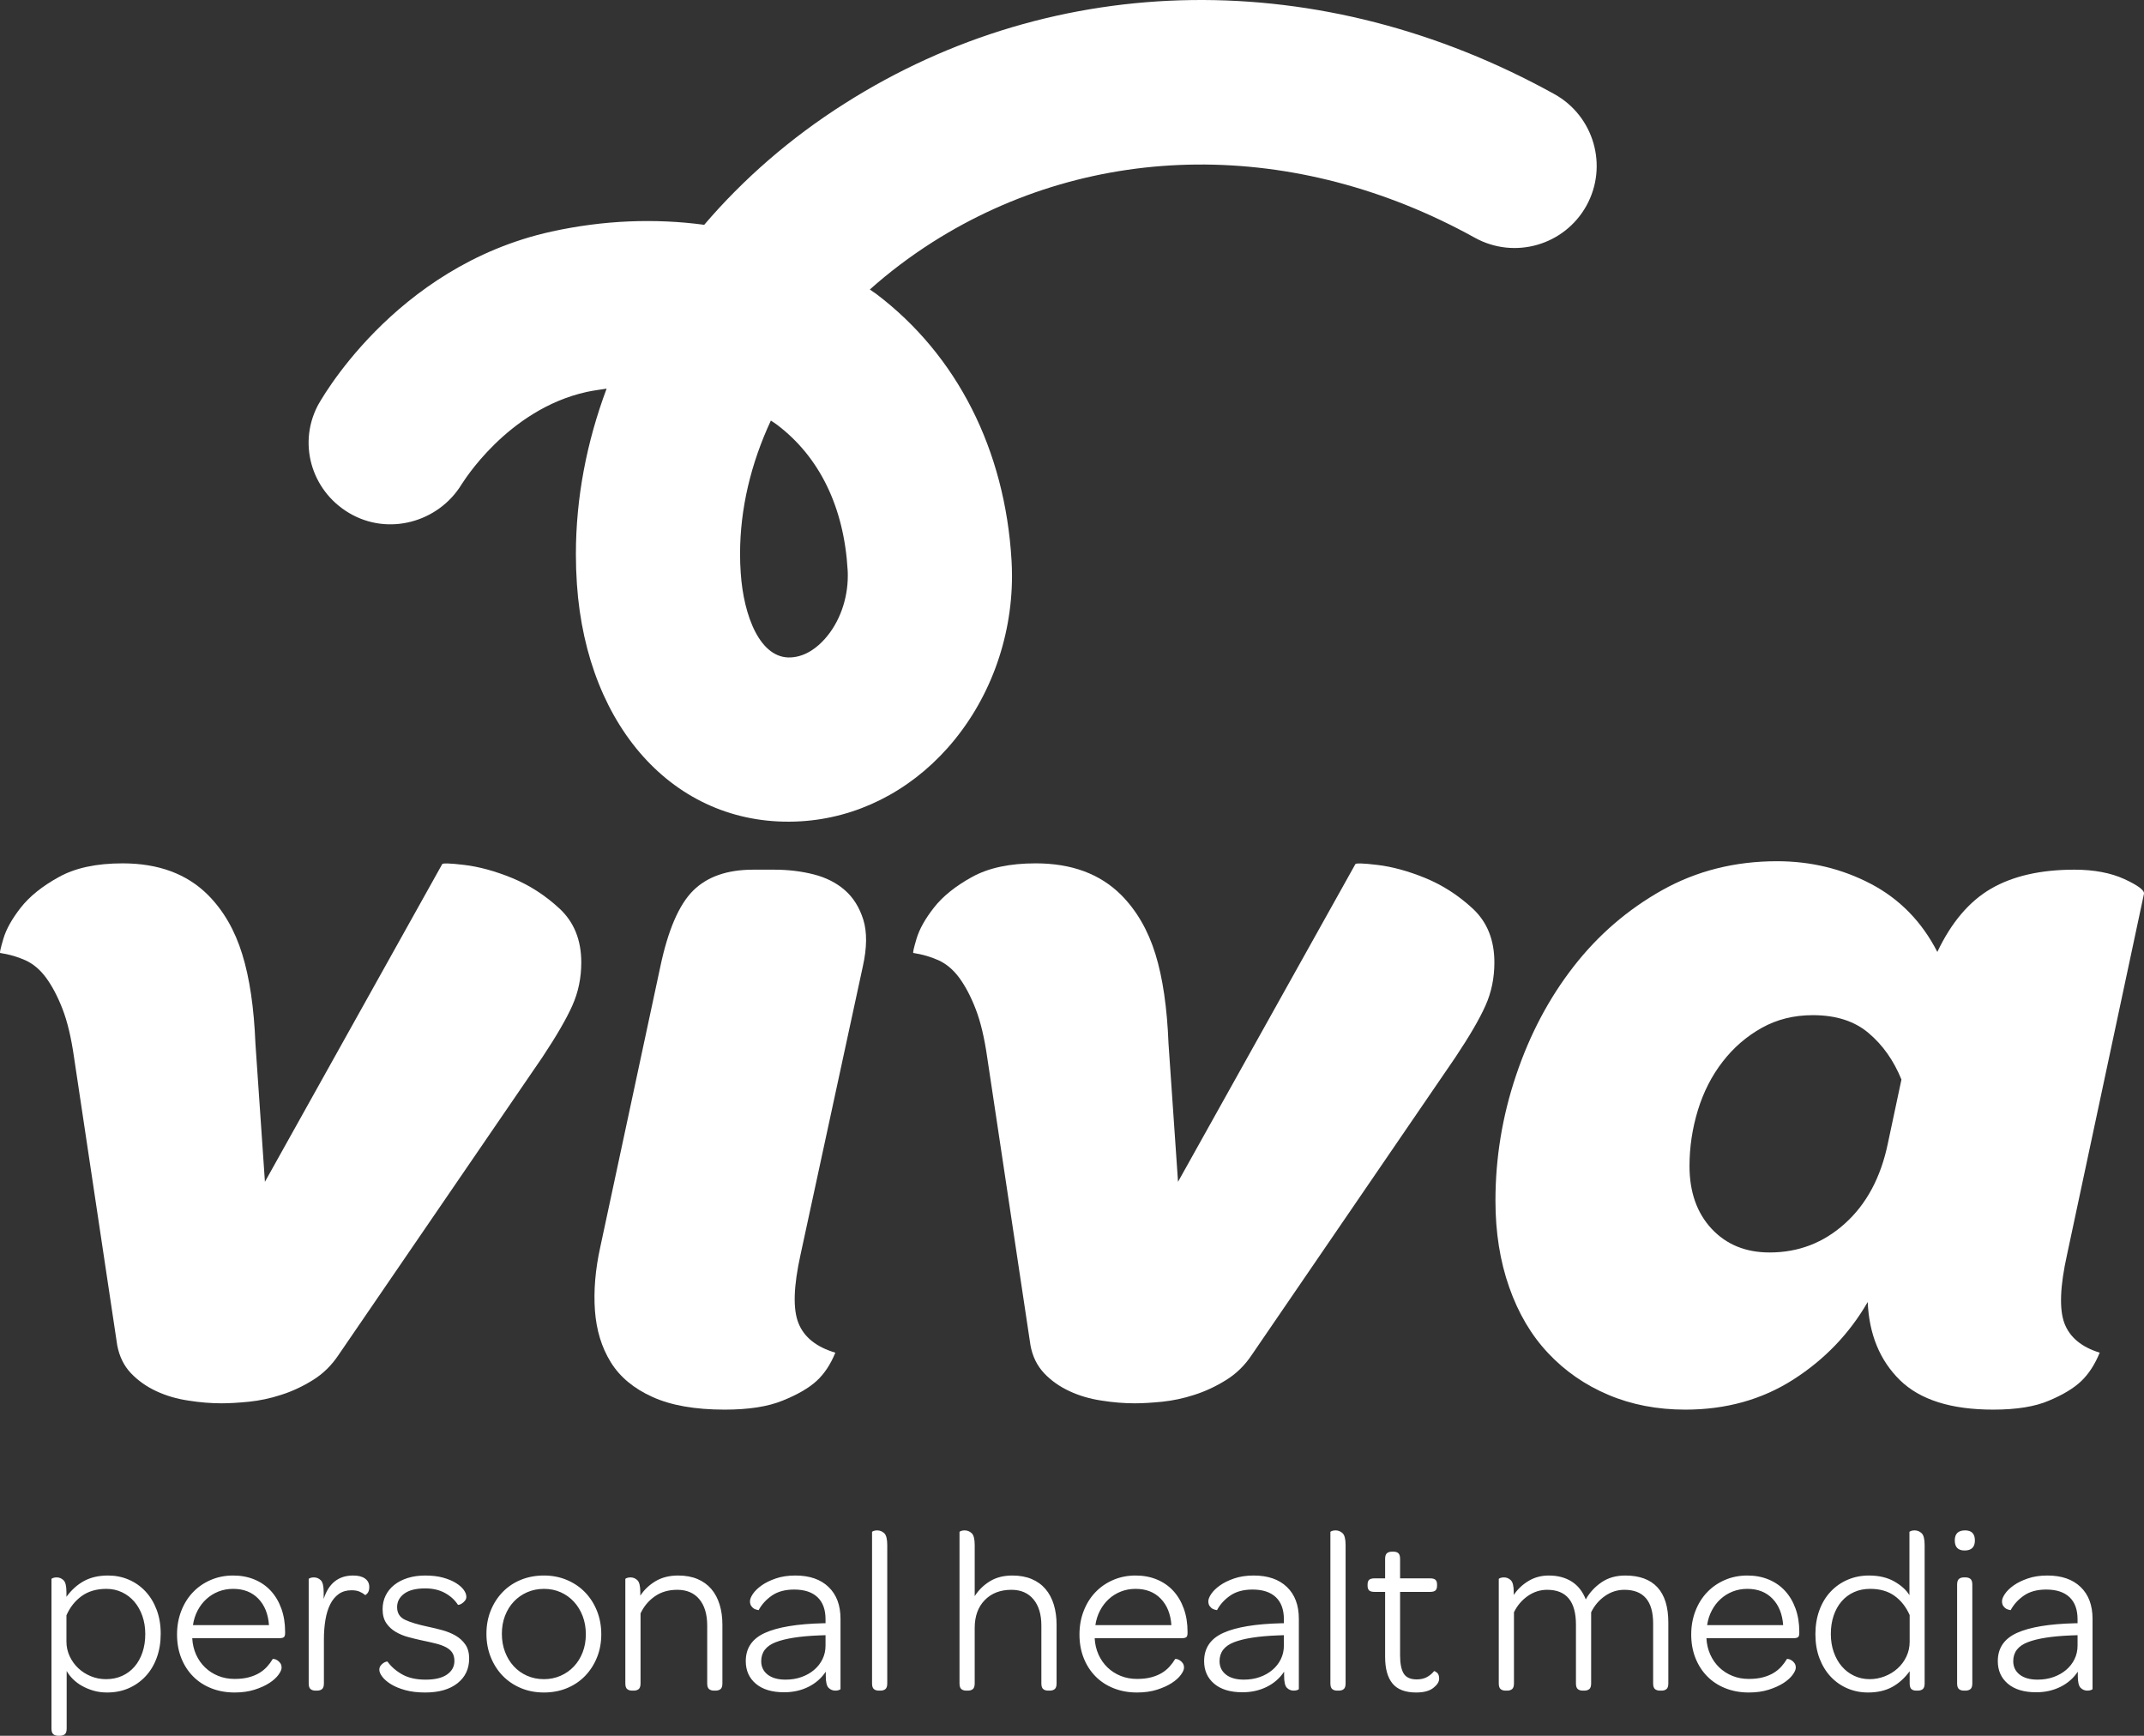
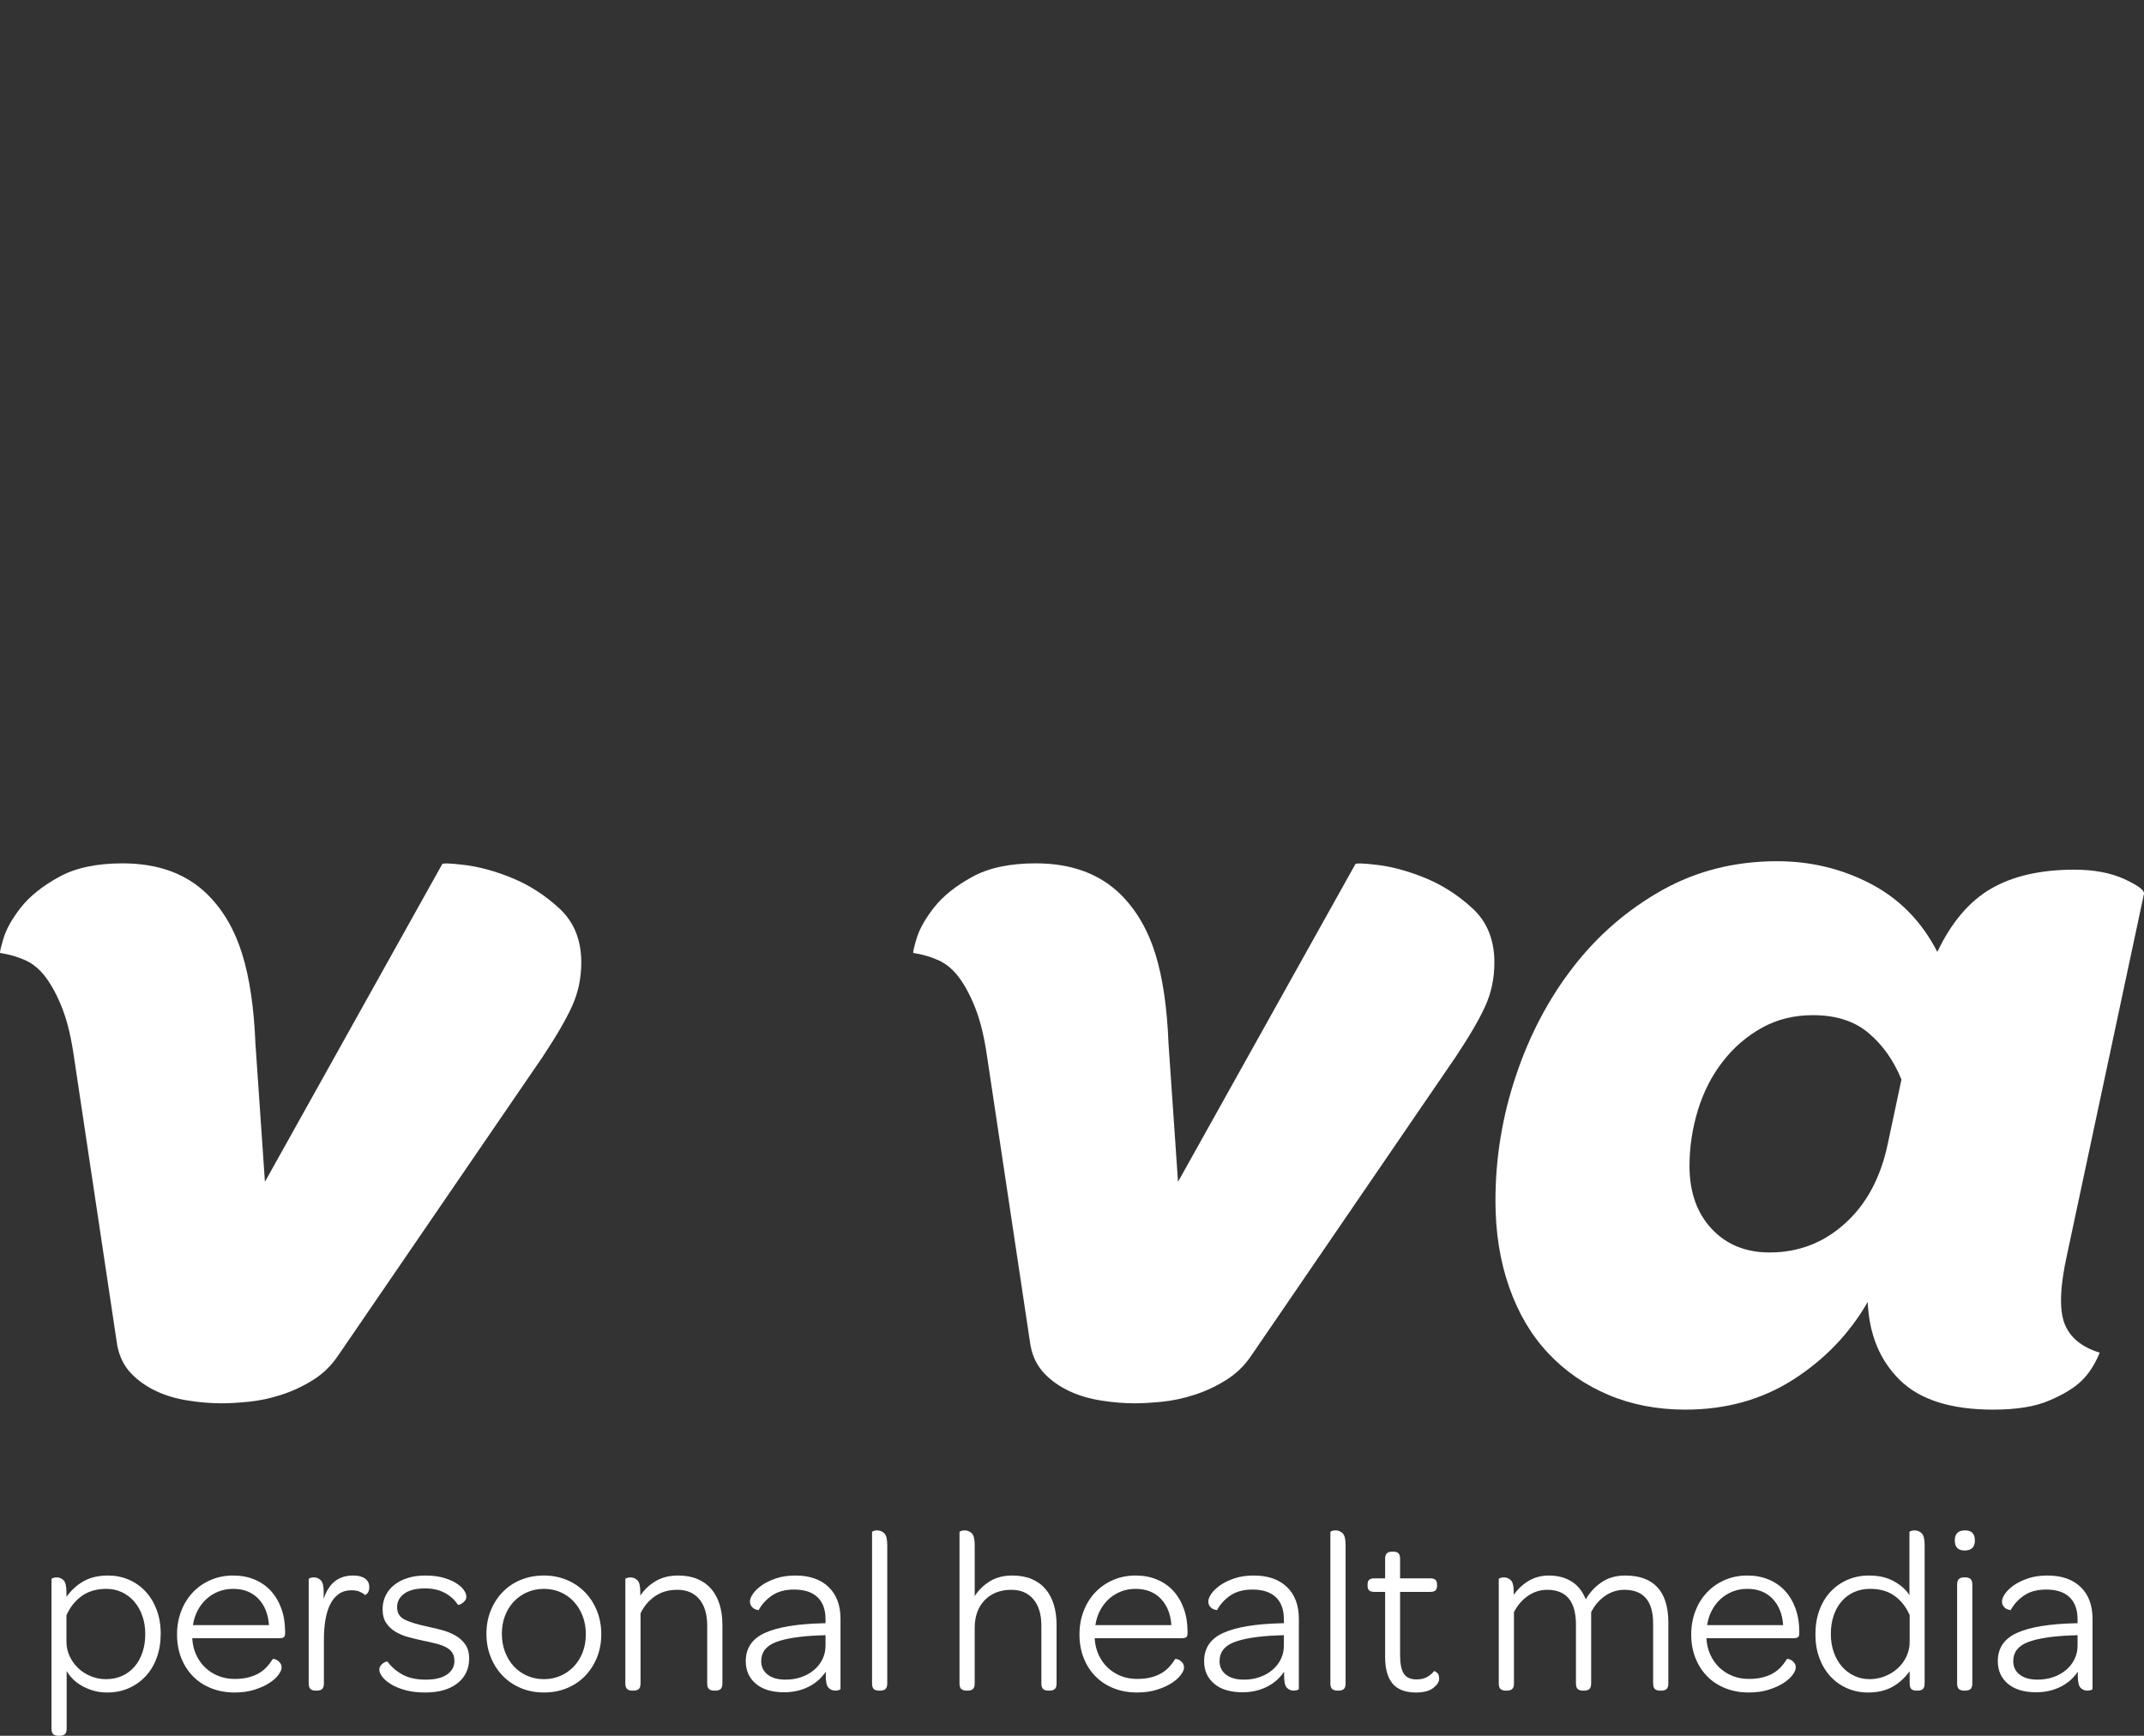
<svg xmlns="http://www.w3.org/2000/svg" version="1.1" id="Layer_1" x="0px" y="0px" width="966.114px" height="782.066px" viewBox="0 0 966.114 782.066" enable-background="new 0 0 966.114 782.066" xml:space="preserve">
  <rect x="0" y="0" width="966.114" height="782.066" fill="#333333" stroke="none" />
  <path fill="#FFFFFF" d="M99.888,632.271c-4.744,0-9.734-0.387-14.952-1.222c-5.237-0.77-10.06-2.182-14.511-4.254  c-4.425-2.061-8.212-4.744-11.407-8.075c-3.176-3.343-5.225-7.521-6.193-12.591L33.361,476.398  c-1.268-8.857-2.99-16.147-5.21-21.839c-2.22-5.711-4.702-10.368-7.389-14.033c-2.66-3.624-5.772-6.246-9.256-7.84  c-3.469-1.575-7.286-2.679-11.404-3.317c-0.338,0,0.163-2.144,1.419-6.41c1.26-4.277,3.871-8.948,7.84-14.033  c3.977-5.062,9.662-9.65,17.13-13.756c7.423-4.14,17.001-6.182,28.75-6.182c16.124,0,28.97,4.728,38.476,14.238  c6.956,6.983,12.098,15.859,15.415,26.613c3.358,10.77,5.32,24.249,5.973,40.396l4.273,62.236L199.2,389.457  c0-0.638,3.317-0.565,9.969,0.235c6.649,0.789,13.878,2.751,21.634,5.916c7.738,3.195,14.872,7.768,21.354,13.783  c6.501,6.057,9.776,14.113,9.776,24.249c0,6.967-1.362,13.476-4.057,19.479c-2.698,6.026-7.21,13.783-13.514,23.278l-91.752,134  c-3.157,4.759-7.047,8.576-11.627,11.407c-4.596,2.861-9.328,5.074-14.254,6.637c-4.907,1.613-9.73,2.607-14.5,3.108  C107.482,632.021,103.346,632.271,99.888,632.271" />
-   <path fill="#FFFFFF" d="M326.529,635.118c-13.293,0-24.158-1.909-32.541-5.723c-8.394-3.787-14.663-9.001-18.769-15.65  c-4.125-6.668-6.482-14.436-7.134-23.281c-0.626-8.891,0.163-18.401,2.395-28.534l27.069-126.395  c3.48-16.481,8.391-27.869,14.724-34.199c6.341-6.334,15.381-9.499,27.107-9.499h9.472c6.364,0,12.31,0.721,17.824,2.129  c5.571,1.423,10.242,3.799,14.033,7.115c3.818,3.336,6.58,7.772,8.318,13.316c1.715,5.556,1.662,12.607-0.247,21.137l-28.04,129.712  c-3.154,14.269-3.499,24.557-0.934,30.913c2.516,6.334,8.072,10.755,16.614,13.297c-2.209,5.393-5.059,9.65-8.542,12.815  c-3.484,3.169-8.573,6.11-15.202,8.778C346.027,633.774,337.322,635.118,326.529,635.118" />
  <path fill="#FFFFFF" d="M511.369,632.271c-4.755,0-9.73-0.387-14.956-1.222c-5.218-0.77-10.064-2.182-14.489-4.254  c-4.448-2.061-8.265-4.744-11.415-8.075c-3.15-3.343-5.241-7.521-6.163-12.591l-19.498-129.731  c-1.267-8.857-3.009-16.147-5.222-21.839c-2.209-5.711-4.698-10.368-7.389-14.033c-2.679-3.624-5.798-6.246-9.256-7.84  c-3.484-1.575-7.275-2.679-11.392-3.317c-0.33,0,0.137-2.144,1.412-6.41c1.268-4.277,3.867-8.948,7.852-14.033  c3.954-5.062,9.647-9.65,17.085-13.756c7.464-4.14,17.031-6.182,28.757-6.182c16.174,0,28.974,4.728,38.518,14.238  c6.937,6.983,12.102,15.859,15.426,26.613c3.336,10.77,5.282,24.249,5.912,40.396l4.284,62.236l79.847-143.013  c0-0.638,3.321-0.565,9.958,0.235c6.668,0.789,13.882,2.751,21.646,5.916c7.749,3.195,14.88,7.768,21.373,13.783  c6.501,6.057,9.73,14.113,9.73,24.249c0,6.967-1.321,13.476-4.026,19.479c-2.687,6.026-7.222,13.783-13.555,23.278l-91.699,134  c-3.138,4.759-7.055,8.576-11.65,11.407c-4.588,2.861-9.343,5.074-14.235,6.637c-4.922,1.613-9.753,2.607-14.492,3.108  C518.951,632.021,514.841,632.271,511.369,632.271" />
  <path fill="#FFFFFF" d="M842.064,465.491c-6.315-5.392-14.694-8.102-25.153-8.102c-8.561,0-16.219,1.909-23.046,5.726  c-6.804,3.802-12.69,8.861-17.589,15.206c-4.915,6.334-8.649,13.631-11.172,21.843c-2.523,8.239-3.791,16.629-3.791,25.183  c0,11.726,3.328,21.141,9.954,28.276c6.667,7.146,15.384,10.686,26.135,10.686c13.001,0,24.333-4.341,33.979-13.066  c9.677-8.721,16.086-20.667,19.274-35.873l6.163-28.978C853.331,477.836,848.424,470.868,842.064,465.491 M841.613,586.635  c-8.261,14.269-19.407,25.892-33.509,34.92c-14.105,9.024-30.336,13.563-48.688,13.563c-12.663,0-24.245-2.239-34.696-6.675  c-10.425-4.413-19.483-10.66-27.076-18.747c-7.631-8.091-13.453-17.972-17.57-29.695c-4.136-11.726-6.208-24.731-6.208-38.985  c0-19.312,3.096-38.157,9.294-56.532c6.167-18.356,14.796-34.7,25.877-48.95c11.07-14.254,24.389-25.725,39.922-34.454  c15.517-8.694,32.795-13.051,51.8-13.051c15.198,0,29.273,3.404,42.29,10.204c12.975,6.831,22.948,17.035,29.934,30.663  c6.318-13.312,14.394-22.807,24.23-28.518c9.825-5.685,22.329-8.542,37.52-8.542c8.872,0,16.405,1.438,22.568,4.254  c6.189,2.876,9.127,5.074,8.789,6.664l-34.647,162.492c-3.176,14.269-3.563,24.557-1.214,30.913  c2.383,6.334,7.692,10.755,15.927,13.297c-2.216,5.393-5.017,9.65-8.33,12.815c-3.313,3.169-8.151,6.11-14.508,8.778  c-6.299,2.725-14.712,4.068-25.156,4.068c-19.031,0-33.019-4.455-42.055-13.312C847.092,612.944,842.258,601.233,841.613,586.635" />
-   <path fill="#FFFFFF" d="M333.781,258.129c-0.205-2.85-0.3-5.685-0.3-8.55c0-20.363,4.876-40.753,13.885-60.088  c0.941,0.645,1.928,1.222,2.823,1.92c19.122,14.485,30.131,37.102,31.774,65.454c0.068,0.861,0.068,1.719,0.068,2.558  c0,10.588-3.757,21.069-10.341,28.427c-3.18,3.59-8.406,7.958-15.24,8.349C342.596,297.011,335.075,277.657,333.781,258.129   M380.511,46.713c-24.42,15.479-45.618,34.017-63.188,54.574c-22.128-2.971-45.421-2.102-68.843,3.059  c-71.51,15.745-105.102,77.965-105.406,78.603c-9.214,17.999-2.004,39.675,15.897,49.117c17.904,9.426,40.298,2.311,49.978-15.472  l-0.85,1.563c0.182-0.342,20.367-33.657,56.285-41.569c3.009-0.649,5.984-1.021,8.963-1.48  c-9.005,24.086-13.844,49.231-13.844,74.558c0,4.467,0.148,8.929,0.452,13.411c4.451,66.19,45.899,110.191,100.784,106.973  c25.084-1.469,48.593-13.191,66.255-33.03c18.636-20.955,29.027-48.912,29.027-77.567c0-2.292-0.08-4.618-0.205-6.91  c-2.918-49.91-24.591-92.572-60.979-120.119c-0.945-0.71-1.939-1.29-2.876-1.981c8.599-7.688,18.029-14.819,28.196-21.304  c72.341-45.948,163.714-46.715,244.419-2.023c17.889,9.889,40.385,3.419,50.297-14.439c9.87-17.878,3.396-40.381-14.466-50.278  C595.645-15.621,476.039-14.008,380.511,46.713" />
  <path fill="#FFFFFF" d="M936.177,731.367h-1.055c-11.665,0.281-20.394,1.723-26.192,4.322c-5.799,2.599-8.694,6.85-8.694,12.755  c0,4.216,1.51,7.605,4.531,10.17c3.021,2.565,7.271,3.848,12.755,3.848c4.004,0,7.639-0.808,10.906-2.425  c3.267-1.617,5.886-3.901,7.855-6.854v1.897c0,2.744,0.421,4.535,1.263,5.377c0.843,0.842,1.863,1.264,3.059,1.264  c0.63,0,1.176-0.087,1.632-0.262c0.455-0.175,0.687-0.334,0.687-0.474v-31.623c0-6.113-1.795-10.891-5.378-14.333  c-3.586-3.446-8.573-5.169-14.967-5.169c-3.302,0-6.235,0.44-8.8,1.321c-2.565,0.88-4.709,1.932-6.432,3.161  c-1.719,1.229-3.021,2.497-3.897,3.795c-0.88,1.302-1.317,2.406-1.317,3.32s0.209,1.651,0.63,2.212  c0.421,0.562,0.861,0.968,1.317,1.214c0.459,0.243,1.108,0.436,1.951,0.581c1.404-2.603,3.408-4.797,6.007-6.588  c2.603-1.791,5.939-2.691,10.015-2.691c4.569,0,8.064,1.142,10.489,3.427c2.421,2.284,3.635,5.605,3.635,9.961V731.367z   M910.087,754.504c-1.932-1.51-2.896-3.533-2.896-6.06c0-4.007,2.178-6.854,6.535-8.538c4.357-1.689,10.857-2.706,19.498-3.059  l2.952-0.102v4.637c0,2.247-0.455,4.303-1.37,6.167c-0.914,1.863-2.178,3.476-3.795,4.846c-1.616,1.37-3.514,2.444-5.692,3.214  c-2.178,0.774-4.569,1.161-7.168,1.161C914.709,756.769,912.023,756.014,910.087,754.504 M884.958,761.722h0.736  c0.915,0,1.651-0.228,2.212-0.683c0.562-0.455,0.846-1.317,0.846-2.584v-44.48c0-1.264-0.285-2.125-0.846-2.584  c-0.561-0.455-1.298-0.683-2.212-0.683h-0.736c-0.915,0-1.654,0.228-2.212,0.683c-0.565,0.459-0.846,1.321-0.846,2.584v44.48  c0,1.267,0.281,2.129,0.846,2.584C883.303,761.494,884.043,761.722,884.958,761.722 M889.91,694.052  c0-3.021-1.476-4.531-4.425-4.531c-3.093,0-4.637,1.51-4.637,4.531s1.472,4.531,4.425,4.531  C888.365,698.583,889.91,697.073,889.91,694.052 M860.416,718.718c-1.408-2.319-3.673-4.375-6.8-6.167  c-3.127-1.791-6.941-2.691-11.438-2.691c-3.442,0-6.641,0.634-9.589,1.897c-2.952,1.267-5.518,3.059-7.696,5.377  c-2.178,2.319-3.867,5.116-5.059,8.379c-1.195,3.267-1.791,6.869-1.791,10.804c0,4.007,0.615,7.628,1.844,10.857  c1.229,3.233,2.914,5.992,5.058,8.277c2.144,2.285,4.656,4.038,7.537,5.271c2.88,1.226,5.973,1.841,9.275,1.841  c4.216,0,7.836-0.824,10.857-2.474c3.021-1.651,5.654-4.023,7.905-7.115v5.48c0,1.267,0.262,2.129,0.793,2.584  c0.524,0.455,1.245,0.683,2.159,0.683h0.74c0.911,0,1.647-0.228,2.212-0.683c0.561-0.455,0.842-1.317,0.842-2.584v-62.293  c0-2.74-0.455-4.535-1.37-5.377c-0.914-0.842-1.969-1.264-3.161-1.264c-0.634,0-1.18,0.087-1.635,0.262  c-0.455,0.178-0.683,0.334-0.683,0.474V718.718z M860.519,739.693c0,2.391-0.49,4.622-1.476,6.694  c-0.983,2.072-2.319,3.867-4.004,5.377c-1.689,1.51-3.62,2.687-5.799,3.529c-2.178,0.842-4.425,1.264-6.744,1.264  c-2.531,0-4.869-0.508-7.013-1.526c-2.14-1.021-3.988-2.425-5.533-4.22c-1.544-1.787-2.759-3.932-3.636-6.429  c-0.88-2.493-1.317-5.218-1.317-8.17c0-3.021,0.421-5.776,1.264-8.273c0.842-2.493,2.038-4.637,3.586-6.429  c1.544-1.791,3.408-3.18,5.586-4.163c2.174-0.983,4.603-1.476,7.271-1.476c4.429,0,8.098,1.055,11.016,3.161  c2.914,2.11,5.18,4.99,6.797,8.645V739.693z M768.937,738.11h39c1.055,0,1.791-0.137,2.212-0.421  c0.425-0.281,0.634-0.911,0.634-1.897v-0.63c0-3.795-0.562-7.256-1.685-10.383c-1.127-3.127-2.706-5.795-4.744-8.011  c-2.038-2.212-4.497-3.916-7.381-5.112c-2.88-1.195-6.076-1.795-9.59-1.795c-3.654,0-7.028,0.672-10.117,2.007  c-3.093,1.332-5.764,3.176-8.011,5.533c-2.25,2.353-4.007,5.165-5.271,8.432c-1.264,3.267-1.897,6.797-1.897,10.591  c0,3.867,0.634,7.396,1.897,10.595c1.264,3.199,3.04,5.954,5.324,8.273c2.281,2.319,5.021,4.11,8.219,5.374  c3.199,1.268,6.694,1.897,10.489,1.897c3.37,0,6.375-0.421,9.009-1.264c2.637-0.842,4.85-1.844,6.645-3.002  c1.791-1.161,3.161-2.391,4.11-3.692c0.945-1.298,1.423-2.368,1.423-3.214c0-0.842-0.194-1.526-0.581-2.053  c-0.387-0.528-0.827-0.949-1.317-1.268c-0.493-0.315-0.953-0.508-1.374-0.577c-0.421-0.072-0.668-0.072-0.736-0.004  c-0.702,1.195-1.544,2.338-2.527,3.427c-0.987,1.089-2.144,2.038-3.48,2.846s-2.918,1.461-4.744,1.951  c-1.825,0.493-3.969,0.736-6.428,0.736c-2.672,0-5.131-0.455-7.381-1.37c-2.247-0.911-4.216-2.178-5.901-3.795  c-1.685-1.613-3.04-3.544-4.057-5.795C769.658,743.241,769.078,740.782,768.937,738.11 M769.256,732.209  c0.349-2.387,1.051-4.584,2.106-6.588c1.055-2.004,2.372-3.723,3.954-5.165c1.583-1.438,3.389-2.565,5.427-3.374  c2.038-0.805,4.254-1.211,6.641-1.211c4.709,0,8.485,1.476,11.331,4.429s4.444,6.918,4.797,11.908H769.256z M682.111,718.612v-1.264  c0-2.74-0.44-4.535-1.321-5.377c-0.876-0.842-1.912-1.264-3.108-1.264c-0.634,0-1.176,0.087-1.636,0.262  c-0.455,0.178-0.683,0.334-0.683,0.474v47.011c0,1.267,0.281,2.129,0.843,2.584c0.561,0.455,1.301,0.683,2.212,0.683h0.74  c0.915,0,1.651-0.228,2.212-0.683c0.562-0.455,0.842-1.317,0.842-2.584v-32.044c1.476-3.021,3.552-5.461,6.22-7.324  c2.672-1.863,5.586-2.793,8.751-2.793c8.641,0,12.963,5.233,12.963,15.703v26.458c0,1.267,0.281,2.129,0.842,2.584  c0.562,0.455,1.298,0.683,2.212,0.683h0.74c0.911,0,1.651-0.228,2.212-0.683c0.562-0.455,0.842-1.317,0.842-2.584v-32.044  c1.476-3.021,3.548-5.461,6.22-7.324c2.668-1.863,5.586-2.793,8.747-2.793c8.645,0,12.967,5.059,12.967,15.179v26.981  c0,1.267,0.281,2.129,0.842,2.584c0.562,0.455,1.298,0.683,2.216,0.683h0.736c0.911,0,1.651-0.228,2.212-0.683  c0.561-0.455,0.842-1.317,0.842-2.584v-27.403c0-7.028-1.636-12.318-4.899-15.866c-3.267-3.548-8.102-5.324-14.496-5.324  c-4.216,0-7.817,1.04-10.804,3.112c-2.987,2.072-5.32,4.622-7.009,7.643c-1.404-3.586-3.529-6.273-6.375-8.064  c-2.846-1.791-6.273-2.691-10.276-2.691c-3.374,0-6.413,0.808-9.119,2.429C686.096,713.907,683.864,716.013,682.111,718.612   M624.152,717.242v29.304c0,5.271,1.104,9.256,3.32,11.961c2.212,2.706,5.78,4.057,10.698,4.057c3.374,0,5.939-0.683,7.696-2.053  c1.753-1.37,2.634-2.759,2.634-4.163c0-1.336-0.353-2.266-1.055-2.793c-0.702-0.527-1.123-0.721-1.264-0.581  c-0.914,1.127-2.003,2.019-3.267,2.687s-2.774,1.002-4.531,1.002c-2.812,0-4.763-0.877-5.852-2.634s-1.632-4.497-1.632-8.223  v-28.564h13.384c1.264,0,2.125-0.228,2.584-0.683c0.455-0.459,0.683-1.142,0.683-2.057v-0.634c0-0.915-0.228-1.598-0.683-2.053  c-0.459-0.455-1.321-0.687-2.584-0.687h-13.384v-8.751c0-1.264-0.266-2.125-0.793-2.581c-0.528-0.455-1.245-0.683-2.159-0.683h-0.74  c-0.911,0-1.651,0.228-2.212,0.683c-0.561,0.455-0.842,1.317-0.842,2.581v8.751h-4.637c-1.267,0-2.125,0.231-2.584,0.687  c-0.455,0.455-0.683,1.138-0.683,2.053v0.634c0,0.915,0.228,1.598,0.683,2.057c0.459,0.455,1.317,0.683,2.584,0.683H624.152z   M602.548,761.722h0.74c0.911,0,1.651-0.228,2.212-0.683c0.562-0.455,0.842-1.317,0.842-2.584v-62.293  c0-2.74-0.455-4.535-1.37-5.377c-0.914-0.842-1.966-1.264-3.161-1.264c-0.634,0-1.176,0.087-1.636,0.262  c-0.455,0.178-0.683,0.334-0.683,0.474v68.197c0,1.267,0.281,2.129,0.842,2.584C600.897,761.494,601.637,761.722,602.548,761.722   M578.534,731.367h-1.055c-11.665,0.281-20.397,1.723-26.196,4.322c-5.795,2.599-8.694,6.85-8.694,12.755  c0,4.216,1.51,7.605,4.531,10.17c3.021,2.565,7.275,3.848,12.755,3.848c4.008,0,7.643-0.808,10.91-2.425  c3.267-1.617,5.886-3.901,7.851-6.854v1.897c0,2.744,0.421,4.535,1.268,5.377c0.842,0.842,1.859,1.264,3.055,1.264  c0.634,0,1.176-0.087,1.635-0.262c0.455-0.175,0.683-0.334,0.683-0.474v-31.623c0-6.113-1.791-10.891-5.373-14.333  c-3.586-3.446-8.576-5.169-14.967-5.169c-3.305,0-6.239,0.44-8.804,1.321c-2.565,0.88-4.706,1.932-6.428,3.161  c-1.723,1.229-3.021,2.497-3.901,3.795c-0.88,1.302-1.317,2.406-1.317,3.32s0.209,1.651,0.63,2.212  c0.425,0.562,0.861,0.968,1.32,1.214c0.455,0.243,1.108,0.436,1.951,0.581c1.404-2.603,3.404-4.797,6.007-6.588  c2.599-1.791,5.939-2.691,10.015-2.691c4.565,0,8.06,1.142,10.485,3.427c2.425,2.284,3.639,5.605,3.639,9.961V731.367z   M552.444,754.504c-1.931-1.51-2.899-3.533-2.899-6.06c0-4.007,2.178-6.854,6.535-8.538c4.357-1.689,10.857-2.706,19.502-3.059  l2.952-0.102v4.637c0,2.247-0.459,4.303-1.374,6.167c-0.911,1.863-2.174,3.476-3.795,4.846c-1.617,1.37-3.514,2.444-5.692,3.214  c-2.178,0.774-4.565,1.161-7.165,1.161C557.063,756.769,554.376,756.014,552.444,754.504 M493.275,738.11h39  c1.055,0,1.791-0.137,2.212-0.421c0.421-0.281,0.634-0.911,0.634-1.897v-0.63c0-3.795-0.562-7.256-1.689-10.383  c-1.123-3.127-2.706-5.795-4.74-8.011c-2.038-2.212-4.497-3.916-7.381-5.112c-2.88-1.195-6.076-1.795-9.59-1.795  c-3.654,0-7.028,0.672-10.117,2.007c-3.093,1.332-5.765,3.176-8.011,5.533c-2.25,2.353-4.007,5.165-5.271,8.432  c-1.268,3.267-1.897,6.797-1.897,10.591c0,3.867,0.63,7.396,1.897,10.595c1.264,3.199,3.036,5.954,5.32,8.273  c2.284,2.319,5.024,4.11,8.223,5.374c3.195,1.268,6.69,1.897,10.485,1.897c3.374,0,6.379-0.421,9.013-1.264  c2.637-0.842,4.85-1.844,6.641-3.002c1.791-1.161,3.165-2.391,4.11-3.692c0.949-1.298,1.423-2.368,1.423-3.214  c0-0.842-0.19-1.526-0.577-2.053c-0.387-0.528-0.827-0.949-1.321-1.268c-0.489-0.315-0.949-0.508-1.37-0.577  c-0.421-0.072-0.668-0.072-0.736-0.004c-0.702,1.195-1.544,2.338-2.531,3.427c-0.983,1.089-2.144,2.038-3.476,2.846  c-1.336,0.808-2.918,1.461-4.744,1.951c-1.829,0.493-3.969,0.736-6.432,0.736c-2.668,0-5.127-0.455-7.377-1.37  c-2.247-0.911-4.216-2.178-5.901-3.795c-1.685-1.613-3.04-3.544-4.057-5.795C493.996,743.241,493.415,740.782,493.275,738.11   M493.594,732.209c0.349-2.387,1.051-4.584,2.106-6.588c1.055-2.004,2.372-3.723,3.954-5.165c1.579-1.438,3.389-2.565,5.427-3.374  c2.038-0.805,4.25-1.211,6.641-1.211c4.706,0,8.485,1.476,11.332,4.429s4.444,6.918,4.793,11.908H493.594z M439.217,719.14v-22.978  c0-2.74-0.455-4.535-1.37-5.377s-1.969-1.264-3.161-1.264c-0.634,0-1.176,0.087-1.636,0.262c-0.455,0.178-0.683,0.334-0.683,0.474  v68.197c0,1.267,0.281,2.129,0.842,2.584c0.562,0.455,1.302,0.683,2.212,0.683h0.74c0.915,0,1.651-0.228,2.212-0.683  c0.562-0.455,0.842-1.317,0.842-2.584v-24.982c0-5.267,1.51-9.449,4.531-12.542c3.021-3.093,7.028-4.637,12.018-4.637  c4.216,0,7.518,1.423,9.908,4.269c2.387,2.846,3.582,6.8,3.582,11.855v26.036c0,1.267,0.281,2.129,0.843,2.584  c0.565,0.455,1.301,0.683,2.216,0.683h0.736c0.915,0,1.651-0.228,2.216-0.683c0.558-0.455,0.842-1.317,0.842-2.584v-26.458  c0-3.302-0.421-6.322-1.264-9.062c-0.846-2.74-2.091-5.078-3.746-7.009c-1.651-1.932-3.723-3.427-6.216-4.482  c-2.497-1.051-5.396-1.582-8.698-1.582c-3.935,0-7.309,0.861-10.121,2.584C443.259,714.168,440.974,716.4,439.217,719.14   M396.013,761.722h0.736c0.915,0,1.655-0.228,2.216-0.683c0.562-0.455,0.843-1.317,0.843-2.584v-62.293  c0-2.74-0.459-4.535-1.37-5.377c-0.915-0.842-1.97-1.264-3.161-1.264c-0.634,0-1.18,0.087-1.636,0.262  c-0.455,0.178-0.683,0.334-0.683,0.474v68.197c0,1.267,0.281,2.129,0.842,2.584C394.362,761.494,395.098,761.722,396.013,761.722   M371.995,731.367h-1.055c-11.665,0.281-20.394,1.723-26.192,4.322c-5.799,2.599-8.694,6.85-8.694,12.755  c0,4.216,1.51,7.605,4.531,10.17c3.021,2.565,7.271,3.848,12.755,3.848c4.004,0,7.643-0.808,10.906-2.425  c3.267-1.617,5.886-3.901,7.855-6.854v1.897c0,2.744,0.421,4.535,1.264,5.377c0.843,0.842,1.863,1.264,3.059,1.264  c0.634,0,1.176-0.087,1.632-0.262c0.455-0.175,0.687-0.334,0.687-0.474v-31.623c0-6.113-1.795-10.891-5.377-14.333  c-3.582-3.446-8.573-5.169-14.967-5.169c-3.302,0-6.235,0.44-8.8,1.321c-2.565,0.88-4.709,1.932-6.432,3.161  c-1.719,1.229-3.021,2.497-3.897,3.795c-0.88,1.302-1.317,2.406-1.317,3.32s0.209,1.651,0.63,2.212s0.861,0.968,1.321,1.214  c0.455,0.243,1.104,0.436,1.947,0.581c1.404-2.603,3.408-4.797,6.007-6.588c2.603-1.791,5.939-2.691,10.015-2.691  c4.569,0,8.064,1.142,10.489,3.427c2.425,2.284,3.636,5.605,3.636,9.961V731.367z M345.909,754.504  c-1.935-1.51-2.899-3.533-2.899-6.06c0-4.007,2.178-6.854,6.535-8.538c4.356-1.689,10.857-2.706,19.498-3.059l2.952-0.102v4.637  c0,2.247-0.455,4.303-1.37,6.167c-0.915,1.863-2.178,3.476-3.795,4.846c-1.617,1.37-3.514,2.444-5.692,3.214  c-2.178,0.774-4.569,1.161-7.169,1.161C350.528,756.769,347.841,756.014,345.909,754.504 M288.531,718.927v-1.579  c0-2.74-0.44-4.535-1.317-5.377c-0.88-0.842-1.916-1.264-3.112-1.264c-0.634,0-1.176,0.087-1.632,0.262  c-0.459,0.178-0.687,0.334-0.687,0.474v47.011c0,1.267,0.281,2.129,0.843,2.584c0.565,0.455,1.302,0.683,2.216,0.683h0.736  c0.915,0,1.651-0.228,2.216-0.683c0.558-0.455,0.842-1.317,0.842-2.584v-31.516c1.476-3.161,3.617-5.726,6.428-7.692  c2.812-1.97,6.182-2.952,10.121-2.952c4.285,0,7.605,1.423,9.958,4.269c2.353,2.846,3.533,6.8,3.533,11.855v26.036  c0,1.267,0.281,2.129,0.842,2.584c0.562,0.455,1.298,0.683,2.212,0.683h0.74c0.911,0,1.651-0.228,2.212-0.683  c0.562-0.455,0.843-1.317,0.843-2.584v-26.458c0-3.302-0.421-6.322-1.264-9.062c-0.842-2.74-2.091-5.078-3.742-7.009  c-1.651-1.932-3.727-3.427-6.22-4.482c-2.497-1.051-5.392-1.582-8.694-1.582c-3.935,0-7.328,0.846-10.174,2.531  C292.588,714.081,290.288,716.259,288.531,718.927 M237.532,755.031c-2.319-1.021-4.322-2.444-6.011-4.269  c-1.685-1.829-3.002-3.988-3.95-6.485c-0.949-2.493-1.423-5.214-1.423-8.167c0-2.952,0.474-5.654,1.423-8.117  c0.949-2.459,2.265-4.584,3.95-6.375c1.689-1.791,3.692-3.199,6.011-4.216c2.319-1.021,4.846-1.529,7.586-1.529  c2.74,0,5.256,0.508,7.54,1.529c2.281,1.017,4.265,2.44,5.954,4.269c1.685,1.825,3.002,3.988,3.95,6.482  c0.949,2.493,1.423,5.218,1.423,8.167c0,2.952-0.474,5.658-1.423,8.117c-0.949,2.459-2.265,4.588-3.95,6.375  c-1.689,1.795-3.689,3.199-6.007,4.22c-2.319,1.017-4.816,1.526-7.487,1.526C242.378,756.557,239.851,756.048,237.532,755.031   M255.451,760.617c3.161-1.302,5.882-3.127,8.167-5.484c2.284-2.353,4.076-5.127,5.377-8.326c1.298-3.199,1.951-6.694,1.951-10.489  s-0.653-7.305-1.951-10.538c-1.302-3.233-3.093-6.026-5.377-8.379c-2.285-2.357-5.005-4.201-8.167-5.533  c-3.165-1.336-6.607-2.007-10.333-2.007c-3.795,0-7.271,0.653-10.432,1.951c-3.165,1.302-5.886,3.127-8.17,5.484  c-2.284,2.357-4.076,5.131-5.373,8.326c-1.302,3.199-1.951,6.694-1.951,10.489s0.649,7.309,1.951,10.542  c1.298,3.229,3.089,6.022,5.373,8.379c2.284,2.353,5.005,4.197,8.17,5.533c3.161,1.332,6.637,2,10.432,2  C248.844,762.564,252.286,761.915,255.451,760.617 M206.133,758.405c3.514-2.778,5.271-6.485,5.271-11.123  c0-2.599-0.581-4.725-1.742-6.375c-1.157-1.651-2.634-2.987-4.425-4.007c-1.791-1.017-3.78-1.825-5.958-2.425  c-2.178-0.596-4.284-1.104-6.322-1.526c-4.637-0.987-8.136-2.038-10.489-3.165c-2.353-1.123-3.529-3.021-3.529-5.692  c0-2.459,1.07-4.478,3.214-6.06s5.29-2.372,9.434-2.372c3.442,0,6.41,0.687,8.907,2.057c2.493,1.37,4.444,3.146,5.852,5.32  c0.068,0.072,0.296,0.057,0.683-0.049c0.387-0.106,0.808-0.315,1.264-0.634c0.459-0.315,0.88-0.721,1.268-1.214  c0.387-0.49,0.581-1.051,0.581-1.685c0-0.983-0.387-2.019-1.161-3.108c-0.774-1.089-1.951-2.125-3.533-3.112  c-1.579-0.983-3.514-1.791-5.795-2.421c-2.284-0.634-4.971-0.953-8.064-0.953c-2.88,0-5.499,0.372-7.855,1.108  c-2.353,0.74-4.376,1.776-6.06,3.112c-1.685,1.332-2.986,2.933-3.897,4.797c-0.915,1.859-1.37,3.916-1.37,6.163  c0,2.531,0.543,4.603,1.632,6.22c1.089,1.617,2.493,2.933,4.216,3.954c1.723,1.021,3.62,1.81,5.692,2.372  c2.072,0.562,4.095,1.055,6.06,1.476c2.391,0.49,4.497,0.968,6.326,1.423c1.825,0.455,3.37,1.017,4.637,1.685  c1.264,0.668,2.212,1.491,2.846,2.478c0.634,0.983,0.949,2.212,0.949,3.689c0,2.527-1.108,4.565-3.32,6.114  c-2.212,1.544-5.43,2.319-9.647,2.319c-4.216,0-7.711-0.774-10.485-2.319c-2.778-1.548-5.009-3.48-6.694-5.799  c-0.072-0.068-0.3-0.053-0.687,0.053s-0.808,0.319-1.264,0.634c-0.455,0.315-0.861,0.717-1.214,1.211  c-0.349,0.493-0.524,1.089-0.524,1.791c0,0.915,0.455,1.97,1.37,3.161c0.915,1.195,2.231,2.322,3.95,3.374  c1.723,1.055,3.867,1.935,6.432,2.637c2.565,0.698,5.533,1.051,8.906,1.051C197.769,762.564,202.619,761.179,206.133,758.405   M145.852,720.403v-3.055c0-2.74-0.44-4.535-1.317-5.377c-0.88-0.842-1.916-1.264-3.112-1.264c-0.634,0-1.176,0.087-1.632,0.262  c-0.459,0.178-0.687,0.334-0.687,0.474v47.011c0,1.267,0.281,2.129,0.842,2.584c0.562,0.455,1.302,0.683,2.216,0.683h0.736  c0.915,0,1.651-0.228,2.212-0.683c0.562-0.455,0.846-1.317,0.846-2.584v-19.711c0-3.233,0.228-6.201,0.683-8.907  c0.455-2.706,1.176-5.04,2.159-7.009c0.987-1.966,2.269-3.514,3.848-4.637c1.582-1.127,3.495-1.689,5.745-1.689  c1.404,0,2.58,0.193,3.533,0.581c0.945,0.387,1.806,0.896,2.58,1.529c0.14,0.14,0.49-0.106,1.055-0.736  c0.562-0.634,0.843-1.582,0.843-2.846c0-1.617-0.634-2.884-1.897-3.795c-1.264-0.915-3.055-1.374-5.374-1.374  C152.527,709.861,148.098,713.379,145.852,720.403 M86.629,738.11h39c1.055,0,1.791-0.137,2.212-0.421  c0.421-0.281,0.634-0.911,0.634-1.897v-0.63c0-3.795-0.562-7.256-1.689-10.383c-1.123-3.127-2.706-5.795-4.744-8.011  c-2.034-2.212-4.497-3.916-7.377-5.112c-2.88-1.195-6.076-1.795-9.59-1.795c-3.654,0-7.028,0.672-10.121,2.007  c-3.093,1.332-5.761,3.176-8.011,5.533c-2.25,2.353-4.004,5.165-5.271,8.432c-1.264,3.267-1.894,6.797-1.894,10.591  c0,3.867,0.63,7.396,1.894,10.595c1.268,3.199,3.04,5.954,5.324,8.273c2.284,2.319,5.024,4.11,8.223,5.374  c3.195,1.268,6.69,1.897,10.485,1.897c3.374,0,6.379-0.421,9.013-1.264c2.634-0.842,4.85-1.844,6.641-3.002  c1.791-1.161,3.161-2.391,4.11-3.692c0.949-1.298,1.423-2.368,1.423-3.214c0-0.842-0.194-1.526-0.581-2.053  c-0.387-0.528-0.824-0.949-1.317-1.268c-0.49-0.315-0.949-0.508-1.37-0.577c-0.421-0.072-0.668-0.072-0.736-0.004  c-0.702,1.195-1.548,2.338-2.531,3.427c-0.983,1.089-2.144,2.038-3.476,2.846c-1.336,0.808-2.918,1.461-4.744,1.951  c-1.829,0.493-3.97,0.736-6.432,0.736c-2.668,0-5.131-0.455-7.377-1.37c-2.25-0.911-4.216-2.178-5.901-3.795  c-1.689-1.613-3.04-3.544-4.061-5.795C87.35,743.241,86.77,740.782,86.629,738.11 M86.944,732.209  c0.353-2.387,1.055-4.584,2.11-6.588c1.055-2.004,2.372-3.723,3.954-5.165c1.579-1.438,3.389-2.565,5.427-3.374  c2.038-0.805,4.25-1.211,6.641-1.211c4.706,0,8.482,1.476,11.332,4.429c2.842,2.952,4.444,6.918,4.793,11.908H86.944z   M30.044,752.868c0.702,1.268,1.636,2.478,2.793,3.635c1.161,1.161,2.512,2.178,4.06,3.059c1.545,0.88,3.267,1.598,5.165,2.159  c1.894,0.562,3.966,0.842,6.216,0.842c3.514,0,6.728-0.63,9.647-1.897c2.914-1.264,5.461-3.055,7.639-5.374  c2.178-2.319,3.867-5.112,5.062-8.379c1.192-3.267,1.791-6.869,1.791-10.804c0-4.007-0.615-7.624-1.844-10.857  c-1.23-3.233-2.918-5.992-5.062-8.273c-2.14-2.284-4.652-4.042-7.533-5.271c-2.884-1.233-5.973-1.848-9.278-1.848  c-4.216,0-7.833,0.827-10.857,2.478c-3.021,1.654-5.654,4.026-7.905,7.115v-2.106c0-2.74-0.436-4.535-1.317-5.377  c-0.88-0.842-1.916-1.264-3.108-1.264c-0.634,0-1.18,0.087-1.636,0.262c-0.455,0.178-0.683,0.334-0.683,0.474v67.355  c0,1.264,0.277,2.125,0.843,2.584c0.562,0.455,1.298,0.683,2.212,0.683h0.74c0.911,0,1.651-0.228,2.212-0.683  c0.562-0.459,0.842-1.321,0.842-2.584V752.868z M29.938,727.784c1.617-3.654,3.916-6.554,6.903-8.698  c2.987-2.144,6.694-3.214,11.123-3.214c2.527,0,4.865,0.508,7.009,1.529c2.144,1.017,3.988,2.425,5.533,4.216  c1.545,1.791,2.759,3.935,3.636,6.429c0.88,2.497,1.321,5.218,1.321,8.167c0,3.024-0.421,5.783-1.267,8.277  c-0.843,2.493-2.038,4.637-3.582,6.429c-1.545,1.791-3.408,3.18-5.586,4.163c-2.178,0.987-4.603,1.476-7.271,1.476  c-2.395,0-4.66-0.436-6.8-1.317c-2.144-0.877-4.023-2.072-5.639-3.582c-1.617-1.51-2.918-3.305-3.901-5.377  c-0.983-2.072-1.476-4.303-1.476-6.694V727.784z" />
</svg>